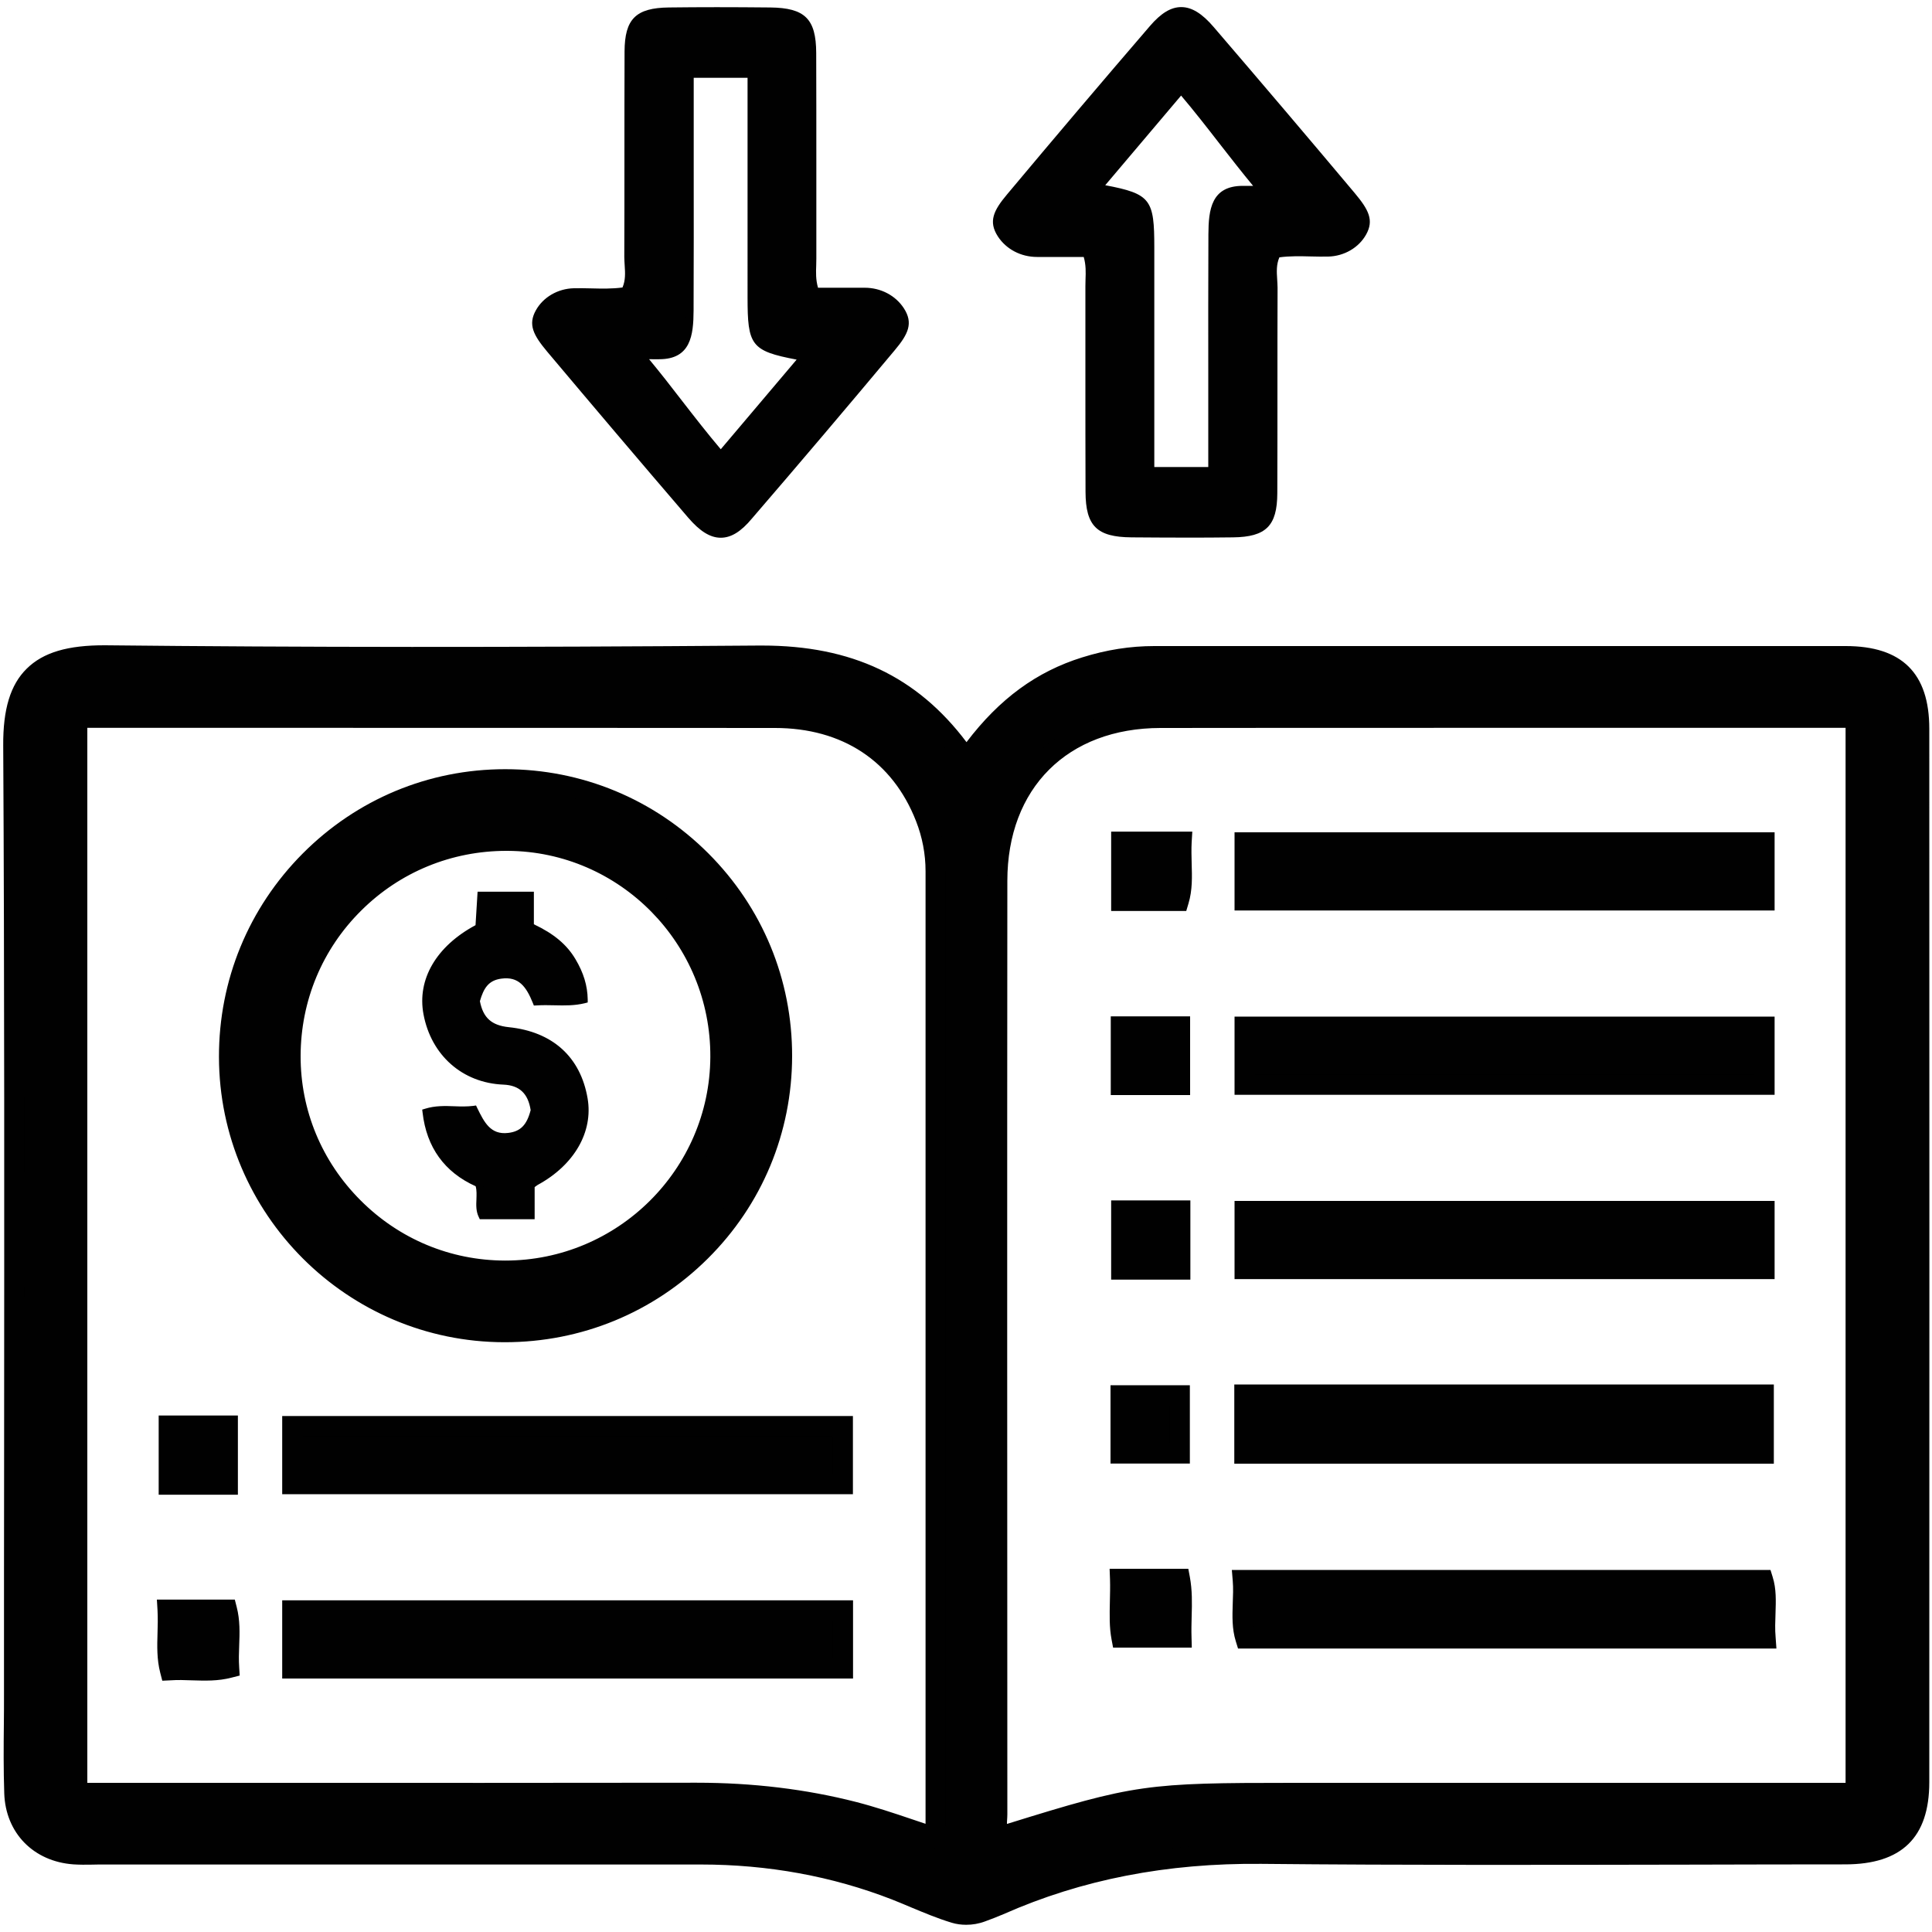
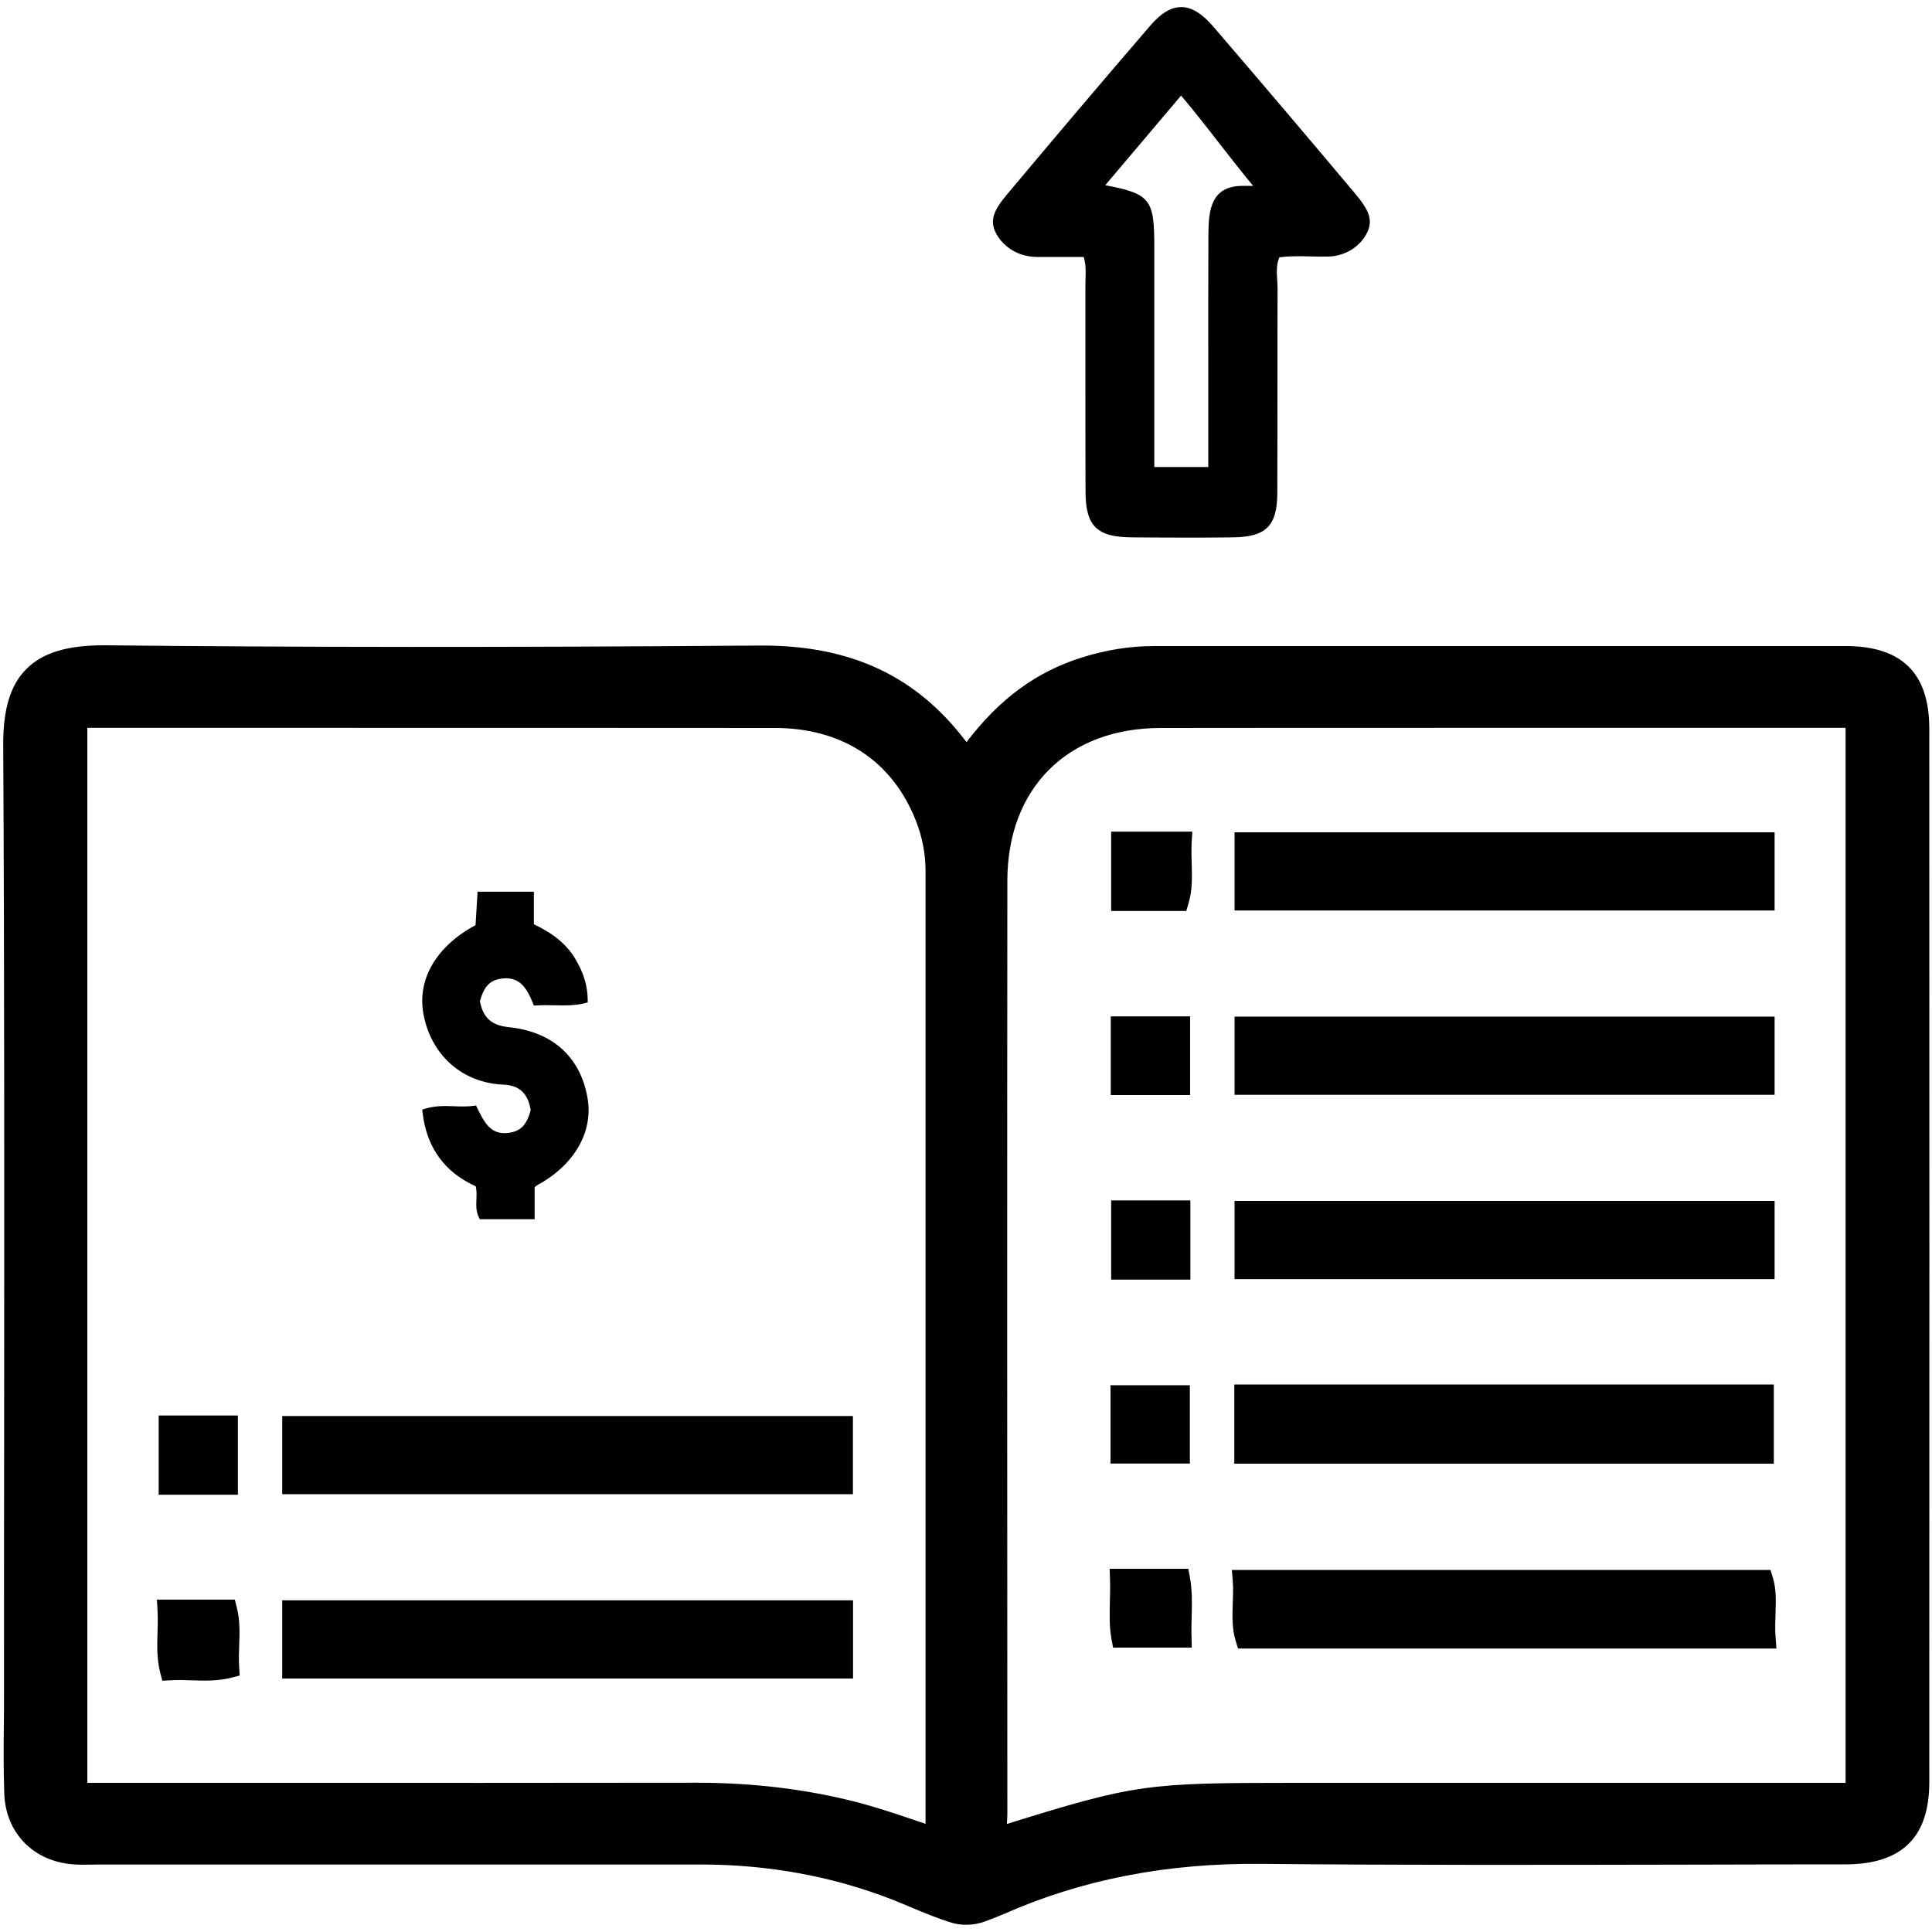
<svg xmlns="http://www.w3.org/2000/svg" version="1.1" id="Layer_1" x="0px" y="0px" viewBox="0 0 150 150" style="enable-background:new 0 0 150 150;" xml:space="preserve">
  <style type="text/css"> .st0{fill:#231F20;} .st1{fill:#010101;} .st2{fill:#FFFFFF;} </style>
  <g>
    <g>
      <path class="st1" d="M80.52,19.66h3.83c0.34,0.98,0.2,1.78,0.21,2.56c0.01,5.32-0.01,10.64,0.01,15.96 c0.01,2.51,0.75,3.22,3.28,3.24c2.62,0.02,5.24,0.03,7.86,0c2.38-0.03,3.14-0.76,3.15-3.13c0.03-5.32,0-10.64,0.02-15.96 c0-0.85-0.22-1.73,0.24-2.63c1.32-0.2,2.67-0.05,3.98-0.08c1.11-0.03,2.16-0.6,2.7-1.57c0.52-0.93,0.22-1.6-0.85-2.88 c-3.63-4.31-7.28-8.6-10.94-12.88c-1.63-1.9-2.92-1.94-4.51-0.09c-3.73,4.33-7.42,8.69-11.09,13.07c-1.05,1.26-1.32,1.95-0.7,2.91 C78.32,19.14,79.4,19.66,80.52,19.66z M91.71,6.96c2.19,2.58,4.17,5.36,6.21,7.76c-0.95,0-0.95,0-1.43,0 c-1.98,0-2.37,1.22-2.38,3.47c-0.02,5.31-0.01,10.63-0.01,15.94c0,0.78,0,1.55,0,2.43h-4.77c0-5.93,0-11.63,0-17.34 c0-3.71-0.19-3.94-4.07-4.64C87.42,12.04,89.49,9.58,91.71,6.96z" />
      <path class="st1" d="M91.92,41.74c-1.28,0-2.64-0.01-4.07-0.02c-2.69-0.02-3.56-0.88-3.57-3.53c-0.01-2.98-0.01-5.96-0.01-8.94 c0-2.34,0-4.69,0-7.03c0-0.18,0.01-0.36,0.01-0.54c0.02-0.54,0.04-1.1-0.14-1.73h-3.62c-1.26,0-2.4-0.6-3.05-1.6 c-0.74-1.15-0.34-2,0.72-3.26c3.65-4.36,7.38-8.76,11.09-13.07c0.86-1,1.63-1.47,2.43-1.47c0,0,0,0,0,0 c0.81,0,1.62,0.49,2.53,1.56c3.76,4.38,7.44,8.71,10.94,12.88c1.09,1.3,1.5,2.11,0.89,3.21c-0.57,1.03-1.71,1.69-2.95,1.72 c-0.45,0.01-0.9,0-1.36-0.01c-0.8-0.02-1.63-0.04-2.43,0.07c-0.24,0.56-0.21,1.12-0.17,1.71c0.01,0.22,0.03,0.44,0.03,0.65 c-0.01,2.54-0.01,5.07-0.01,7.61c0,2.78,0,5.57-0.01,8.35c-0.01,2.53-0.88,3.39-3.44,3.42C94.51,41.74,93.25,41.74,91.92,41.74z M91.71,1.15c-0.61,0-1.24,0.4-1.98,1.26c-3.71,4.31-7.44,8.71-11.09,13.07c-1.04,1.25-1.18,1.77-0.67,2.57 c0.53,0.82,1.51,1.33,2.55,1.33h4.04l0.07,0.2c0.28,0.82,0.26,1.52,0.23,2.14c-0.01,0.17-0.01,0.35-0.01,0.52 c0.01,2.34,0.01,4.69,0,7.03c0,2.98,0,5.96,0.01,8.93c0.01,2.35,0.6,2.93,2.99,2.95c2.92,0.03,5.49,0.03,7.86,0 c2.24-0.03,2.85-0.64,2.86-2.83c0.02-2.78,0.01-5.57,0.01-8.35c0-2.54,0-5.08,0.01-7.61c0-0.2-0.01-0.41-0.02-0.61 c-0.04-0.66-0.09-1.4,0.3-2.15l0.07-0.14l0.15-0.02c0.9-0.13,1.81-0.11,2.68-0.1c0.45,0.01,0.89,0.02,1.33,0.01 c1.04-0.02,1.98-0.57,2.45-1.42c0.42-0.75,0.25-1.27-0.82-2.54c-3.51-4.17-7.19-8.5-10.94-12.88C93,1.58,92.34,1.15,91.71,1.15 C91.71,1.15,91.71,1.15,91.71,1.15z M94.4,36.85h-5.36V19.22c0-3.56-0.11-3.68-3.83-4.35l-0.5-0.09l7-8.27l0.22,0.26 c1.12,1.32,2.19,2.69,3.23,4.03c1.02,1.32,1.99,2.56,2.99,3.73l0.41,0.49h-2.07c-1.59,0-2.08,0.74-2.08,3.18 C94.39,22,94.4,25.81,94.4,29.61L94.4,36.85z M89.63,36.26h4.18l0-6.65c0-3.81-0.01-7.62,0.01-11.42 c0.01-1.91,0.22-3.76,2.67-3.76h0.8c-0.86-1.04-1.71-2.13-2.6-3.27c-0.96-1.24-1.95-2.51-2.99-3.74l-5.89,6.96 c3.55,0.67,3.81,1.12,3.81,4.84V36.26z" />
    </g>
    <g>
      <path class="st1" d="M143.25,50.96c-17.88-0.01-35.77,0-53.65,0c-1.83,0-3.61,0.29-5.37,0.84c-3.87,1.21-6.76,3.68-9.22,7.17 c-4.02-5.87-9.38-8.1-16.09-8.05C42,51.04,25.06,51.07,8.14,50.89C2.76,50.83,1,53,1.03,57.89c0.13,24.56,0.06,49.12,0.06,73.68 c0,2.54-0.06,5.09,0.02,7.63c0.09,2.73,1.95,4.58,4.65,4.77c0.63,0.04,1.27,0.01,1.91,0.01c15.58,0,31.16,0,46.74,0 c5.21,0,10.24,0.87,15.11,2.76c1.5,0.58,2.97,1.3,4.59,1.79c0.68,0.21,1.42,0.17,2.09-0.08c0.44-0.16,0.9-0.34,1.35-0.53 c6.49-2.87,13.26-4.04,20.36-3.97c15.1,0.14,30.2,0.05,45.31,0.04c3.98,0,5.75-1.71,5.75-5.59c0.01-27.26,0.01-54.53,0-81.79 C148.97,52.7,147.2,50.96,143.25,50.96z M72.53,142.65c-2.12-0.68-4.17-1.45-6.27-1.99c-4.01-1.02-8.1-1.47-12.25-1.46 c-15.18,0.03-30.35,0.01-45.53,0.01c-0.78,0-1.57,0-2.49,0c0-27.8,0-55.49,0-83.49c0.56,0,1.03,0,1.49,0 c17.56,0,35.12-0.01,52.68,0.01c5.6,0.01,9.76,2.8,11.69,7.73c0.53,1.34,0.79,2.74,0.79,4.18c0,24.71,0,49.42,0,74.13 C72.64,142.01,72.58,142.24,72.53,142.65z M144.07,139.21c-0.89,0-1.67,0-2.45,0c-13.75,0-27.49,0-41.24,0 c-11.61,0-12.12,0.08-22.77,3.4c-0.34-0.54-0.19-1.17-0.19-1.75c-0.01-24.15-0.02-48.31,0-72.46c0.01-7.65,5.02-12.66,12.68-12.66 c17.48-0.02,34.96-0.01,52.44-0.01c0.47,0,0.93,0,1.53,0C144.07,83.53,144.07,111.22,144.07,139.21z" />
      <path class="st1" d="M75.02,149.44c-0.39,0-0.77-0.05-1.13-0.16c-1.12-0.34-2.16-0.78-3.17-1.2c-0.5-0.21-0.99-0.42-1.48-0.61 c-4.63-1.8-9.61-2.71-14.82-2.71c0,0-0.01,0-0.01,0c-11.98,0-23.97,0-35.95,0l-10.79,0l-0.54,0.01c-0.46,0.01-0.94,0.01-1.42-0.02 c-3.11-0.22-5.28-2.44-5.38-5.52c-0.06-1.8-0.05-3.62-0.03-5.38c0.01-0.76,0.01-1.52,0.01-2.28c0-6.44,0-12.88,0.01-19.33 c0.01-17.81,0.03-36.24-0.07-54.35c-0.02-2.83,0.56-4.73,1.82-5.97c1.28-1.27,3.2-1.83,6.09-1.82 c15.22,0.16,31.36,0.17,50.78,0.02c0.08,0,0.15,0,0.23,0c6.95,0,12.02,2.39,15.87,7.5c2.57-3.38,5.45-5.48,8.98-6.58 c1.89-0.59,3.72-0.88,5.61-0.88l14.45,0c13.07,0,26.14,0,39.21,0l0,0c4.37,0,6.5,2.1,6.5,6.42c0.01,27.26,0.01,54.53,0,81.79 c0,4.29-2.14,6.38-6.54,6.38c-3.97,0-7.94,0.01-11.9,0.02c-10.95,0.02-22.27,0.05-33.41-0.06c-7.35-0.07-13.94,1.21-20.04,3.91 c-0.46,0.2-0.94,0.38-1.4,0.55C76,149.36,75.5,149.44,75.02,149.44z M54.42,143.19c5.4,0,10.58,0.95,15.39,2.81 c0.51,0.2,1.02,0.41,1.53,0.63c0.97,0.41,1.97,0.83,3.01,1.14c0.5,0.15,1.06,0.13,1.59-0.07c0.43-0.16,0.87-0.32,1.3-0.52 c6.31-2.79,13.08-4.09,20.69-4.04c11.13,0.1,22.45,0.08,33.39,0.06c3.97-0.01,7.94-0.02,11.91-0.02c3.57,0,4.97-1.35,4.97-4.81 c0.01-27.26,0.01-54.53,0-81.79c0-3.44-1.43-4.84-4.93-4.85c-13.07-0.01-26.14-0.01-39.21,0l-14.45,0c-1.72,0-3.4,0.26-5.14,0.8 c-3.48,1.09-6.28,3.27-8.81,6.87L75,60.35l-0.64-0.94c-3.6-5.26-8.44-7.71-15.22-7.71c-0.07,0-0.14,0-0.21,0 c-19.43,0.15-35.57,0.14-50.81-0.02c-2.43-0.03-4.01,0.41-4.96,1.36c-0.94,0.93-1.37,2.47-1.35,4.85 C1.91,76,1.9,94.43,1.88,112.24c0,6.44-0.01,12.88-0.01,19.33c0,0.76-0.01,1.52-0.01,2.29c-0.01,1.75-0.03,3.55,0.03,5.32 c0.08,2.31,1.58,3.84,3.92,4.01c0.42,0.03,0.84,0.02,1.29,0.02c0.19,0,0.38-0.01,0.56-0.01l10.79,0c11.98,0,23.97,0,35.95,0 C54.41,143.19,54.41,143.19,54.42,143.19z M73.19,143.69l-0.9-0.29c-0.66-0.21-1.32-0.44-1.98-0.66 c-1.46-0.49-2.83-0.96-4.25-1.32c-3.75-0.96-7.77-1.44-11.96-1.44c-0.03,0-0.07,0-0.1,0C42.99,140.01,31.97,140,20.94,140 l-15.74,0V54.94l17.18,0c12.59,0,25.18,0,37.77,0.01c5.94,0.01,10.35,2.93,12.42,8.23c0.56,1.43,0.84,2.93,0.84,4.46 c0,24.71,0,49.42,0,74.13c0,0.19-0.03,0.37-0.06,0.62c-0.02,0.1-0.03,0.22-0.05,0.36L73.19,143.69z M54.11,138.41 c4.32,0,8.47,0.5,12.34,1.49c1.48,0.38,2.95,0.87,4.37,1.35c0.34,0.12,0.69,0.23,1.04,0.35c0-24.65,0-49.31,0-73.96 c0-1.33-0.25-2.64-0.74-3.89c-1.82-4.66-5.71-7.23-10.96-7.23c-12.59-0.01-25.18-0.01-37.77-0.01l-15.61,0v81.91l14.17,0 c11.02,0,22.04,0.01,33.06-0.01C54.04,138.41,54.07,138.41,54.11,138.41z M77.28,143.54l-0.32-0.51c-0.4-0.63-0.36-1.28-0.33-1.81 c0.01-0.12,0.01-0.24,0.01-0.36c-0.01-24.15-0.02-48.31,0-72.46c0.01-8.04,5.42-13.44,13.46-13.45 c12.66-0.01,25.32-0.01,37.97-0.01l16.78,0V140h-44.47c-11.54,0-11.96,0.06-22.53,3.36L77.28,143.54z M112.05,56.51 c-7.32,0-14.63,0-21.95,0.01c-7.22,0.01-11.89,4.67-11.89,11.88c-0.02,24.15-0.01,48.31,0,72.46c0,0.15-0.01,0.3-0.02,0.45 c-0.01,0.11-0.01,0.21-0.01,0.3c9.94-3.09,10.84-3.19,22.21-3.19h42.9V56.51l-15.21,0C122.73,56.51,117.39,56.51,112.05,56.51z" />
    </g>
    <g>
-       <path class="st1" d="M67.15,22.64h-3.83c-0.34-0.98-0.2-1.78-0.21-2.56C63.1,14.75,63.12,9.43,63.1,4.11 c-0.01-2.51-0.75-3.22-3.28-3.24c-2.62-0.02-5.24-0.03-7.86,0C49.57,0.9,48.81,1.64,48.8,4c-0.03,5.32,0,10.64-0.02,15.96 c0,0.85,0.22,1.73-0.24,2.63c-1.32,0.2-2.67,0.05-3.98,0.08c-1.11,0.03-2.16,0.6-2.7,1.57c-0.52,0.93-0.22,1.6,0.85,2.88 c3.63,4.31,7.28,8.6,10.94,12.88c1.63,1.9,2.92,1.94,4.51,0.09c3.73-4.33,7.42-8.69,11.09-13.07c1.05-1.26,1.32-1.95,0.7-2.91 C69.34,23.16,68.27,22.64,67.15,22.64z M55.96,35.34c-2.19-2.58-4.17-5.36-6.21-7.76c0.95,0,0.95,0,1.43,0 c1.98,0,2.37-1.22,2.38-3.47c0.02-5.31,0.01-10.63,0.01-15.94c0-0.78,0-1.55,0-2.43h4.77c0,5.93,0,11.63,0,17.34 c0,3.71,0.19,3.94,4.07,4.64C60.25,30.27,58.18,32.72,55.96,35.34z" />
-       <path class="st1" d="M55.96,41.75C55.96,41.75,55.96,41.75,55.96,41.75c-0.82,0-1.62-0.5-2.53-1.56 c-3.76-4.38-7.44-8.72-10.94-12.88c-1.09-1.3-1.5-2.11-0.89-3.21c0.57-1.03,1.71-1.69,2.95-1.72c0.45-0.01,0.9,0,1.35,0.01 c0.8,0.02,1.63,0.04,2.43-0.07c0.24-0.56,0.21-1.12,0.17-1.71c-0.01-0.22-0.03-0.44-0.03-0.65c0.01-2.54,0.01-5.07,0.01-7.61 c0-2.78,0-5.57,0.01-8.35c0.01-2.53,0.88-3.39,3.44-3.42c2.37-0.03,4.94-0.03,7.87,0c2.69,0.03,3.56,0.88,3.57,3.53 c0.01,2.98,0.01,5.96,0.01,8.93c0,2.34,0,4.69,0,7.03c0,0.18-0.01,0.36-0.01,0.54c-0.02,0.54-0.04,1.1,0.14,1.73h3.62 c1.26,0,2.4,0.6,3.05,1.6c0.74,1.15,0.34,2-0.72,3.26c-3.68,4.4-7.41,8.8-11.09,13.07C57.53,41.28,56.76,41.75,55.96,41.75z M44.96,22.96c-0.13,0-0.26,0-0.39,0c-1.04,0.02-1.98,0.57-2.45,1.42c-0.42,0.75-0.25,1.27,0.82,2.54 c3.5,4.16,7.18,8.49,10.94,12.88c0.79,0.92,1.45,1.35,2.08,1.35c0,0,0,0,0,0c0.61,0,1.24-0.4,1.98-1.26 c3.67-4.27,7.4-8.67,11.09-13.07c1.04-1.25,1.18-1.77,0.67-2.56c-0.53-0.82-1.51-1.33-2.55-1.33h-4.04l-0.07-0.2 c-0.28-0.82-0.26-1.52-0.23-2.14c0.01-0.17,0.01-0.35,0.01-0.52c-0.01-2.34-0.01-4.69,0-7.03c0-2.98,0-5.95-0.01-8.93 c-0.01-2.35-0.6-2.93-2.99-2.95c-2.92-0.03-5.49-0.03-7.86,0C49.72,1.19,49.11,1.8,49.1,4c-0.02,2.78-0.01,5.57-0.01,8.35 c0,2.54,0,5.08-0.01,7.61c0,0.2,0.01,0.41,0.02,0.61c0.04,0.66,0.09,1.4-0.3,2.15l-0.07,0.14l-0.15,0.02 c-0.9,0.13-1.81,0.11-2.69,0.09C45.58,22.97,45.27,22.96,44.96,22.96z M55.96,35.79l-0.22-0.26c-1.12-1.32-2.19-2.69-3.23-4.03 c-1.02-1.31-1.99-2.56-2.99-3.73l-0.41-0.49h2.07c1.59,0,2.08-0.74,2.08-3.18c0.01-3.78,0.01-7.56,0.01-11.34l0-7.32h5.36v17.63 c0,3.56,0.11,3.68,3.83,4.35l0.5,0.09L55.96,35.79z M50.38,27.87c0.86,1.04,1.71,2.12,2.59,3.27c0.96,1.24,1.95,2.51,2.99,3.74 l5.89-6.96c-3.55-0.67-3.81-1.12-3.81-4.84V6.04h-4.18l0,6.73c0,3.78,0.01,7.56-0.01,11.35c-0.01,1.91-0.22,3.77-2.67,3.77H50.38z " />
-     </g>
+       </g>
    <g>
      <path class="st1" d="M137,94.03c0,1.55,0,2.96,0,4.5c-13.44,0-26.83,0-40.36,0c0-1.43,0-2.9,0-4.5 C109.99,94.03,123.38,94.03,137,94.03z" />
      <path class="st1" d="M137.78,99.31H95.85v-6.07h41.93V99.31z M97.42,97.74h38.79v-2.93H97.42V97.74z" />
    </g>
    <g>
      <path class="st1" d="M137,79.72c0,1.54,0,2.95,0,4.5c-13.44,0-26.83,0-40.36,0c0-1.43,0-2.89,0-4.5 C109.99,79.72,123.38,79.72,137,79.72z" />
      <path class="st1" d="M137.78,85H95.85v-6.07h41.93V85z M97.42,83.43h38.79V80.5H97.42V83.43z" />
    </g>
    <g>
      <path class="st1" d="M137,65.4c0,1.55,0,2.96,0,4.5c-13.44,0-26.83,0-40.36,0c0-1.43,0-2.9,0-4.5 C109.99,65.4,123.38,65.4,137,65.4z" />
      <path class="st1" d="M137.78,70.69H95.85v-6.07h41.93V70.69z M97.42,69.12h38.79v-2.93H97.42V69.12z" />
    </g>
    <g>
      <path class="st1" d="M137.07,127.2c-13.57,0-26.9,0-40.38,0c-0.45-1.4-0.07-2.89-0.21-4.52c13.44,0,26.83,0,40.39,0 C137.3,123.99,136.92,125.49,137.07,127.2z" />
      <path class="st1" d="M137.92,127.99H96.12l-0.17-0.55c-0.31-0.99-0.27-1.99-0.24-2.96c0.02-0.57,0.05-1.16,0-1.74l-0.07-0.85 h41.82l0.17,0.55c0.29,0.92,0.25,1.85,0.22,2.83c-0.02,0.6-0.05,1.23,0.01,1.87L137.92,127.99z M97.31,126.42h38.93 c0-0.43,0.01-0.83,0.03-1.21c0.03-0.64,0.05-1.22-0.02-1.74H97.3c0,0.37-0.01,0.73-0.03,1.08 C97.25,125.23,97.22,125.85,97.31,126.42z" />
    </g>
    <g>
      <path class="st1" d="M96.61,108.28c13.54,0,26.87,0,40.32,0c0,1.54,0,3,0,4.58c-13.42,0-26.81,0-40.32,0 C96.61,111.37,96.61,109.9,96.61,108.28z" />
      <path class="st1" d="M137.72,113.64H95.83v-6.15h41.89V113.64z M97.4,112.07h38.75v-3.01H97.4V112.07z" />
    </g>
    <g>
      <path class="st1" d="M87.01,112.84c0-1.56,0-2.97,0-4.51c1.51,0,2.98,0,4.58,0c0,1.44,0,2.9,0,4.51 C90.16,112.84,88.69,112.84,87.01,112.84z" />
      <path class="st1" d="M92.38,113.63h-6.16v-6.08h6.16V113.63z M87.8,112.06h3.01v-2.94H87.8V112.06z" />
    </g>
    <g>
      <path class="st1" d="M87.05,93.99c1.56,0,3.03,0,4.58,0c0,1.56,0,3.03,0,4.58c-1.56,0-3.03,0-4.58,0 C87.05,97,87.05,95.54,87.05,93.99z" />
      <path class="st1" d="M92.42,99.35h-6.15V93.2h6.15V99.35z M87.84,97.78h3v-3h-3V97.78z" />
    </g>
    <g>
      <path class="st1" d="M87.03,84.24c0-1.61,0-3.02,0-4.54c1.54,0,3,0,4.58,0c0,1.49,0,2.96,0,4.54 C90.12,84.24,88.65,84.24,87.03,84.24z" />
      <path class="st1" d="M92.4,85.02h-6.16v-6.11h6.16V85.02z M87.81,83.45h3.01v-2.97h-3.01V83.45z" />
    </g>
    <g>
      <path class="st1" d="M91.52,69.95c-1.55,0-2.96,0-4.46,0c0-1.56,0-3.02,0-4.58c1.55,0,3.01,0,4.68,0 C91.64,66.97,91.95,68.51,91.52,69.95z" />
      <path class="st1" d="M92.1,70.73h-5.83v-6.16h6.3l-0.05,0.83c-0.03,0.54-0.01,1.09,0,1.62c0.03,1.03,0.07,2.09-0.25,3.14 L92.1,70.73z M87.84,69.16h3.05c0.1-0.65,0.08-1.35,0.06-2.08c-0.01-0.31-0.02-0.62-0.02-0.94h-3.09V69.16z" />
    </g>
    <g>
      <path class="st1" d="M86.96,122.58c1.65,0,3.06,0,4.64,0c0.27,1.46,0.07,2.94,0.12,4.56c-1.52,0-2.99,0-4.65,0 C86.81,125.76,87.02,124.28,86.96,122.58z" />
      <path class="st1" d="M92.53,127.92h-6.11l-0.12-0.64c-0.18-0.95-0.15-1.91-0.13-2.92c0.01-0.56,0.03-1.14,0.01-1.75l-0.03-0.81 h6.11l0.12,0.64c0.19,1.03,0.17,2.02,0.14,3.06c-0.01,0.52-0.03,1.06-0.01,1.61L92.53,127.92z M87.75,126.35h3.17 c0-0.3,0.01-0.6,0.02-0.89c0.02-0.73,0.04-1.42-0.03-2.09h-3.16c0,0.35-0.01,0.7-0.02,1.03C87.72,125.11,87.7,125.75,87.75,126.35 z" />
    </g>
    <g>
      <path class="st1" d="M65.44,125.04c0,1.54,0,2.95,0,4.5c-14.23,0-28.42,0-42.75,0c0-1.43,0-2.89,0-4.5 C36.84,125.04,51.03,125.04,65.44,125.04z" />
-       <path class="st1" d="M66.22,130.32H21.91v-6.07h44.32V130.32z M23.48,128.75h41.17v-2.93H23.48V128.75z" />
+       <path class="st1" d="M66.22,130.32H21.91v-6.07h44.32V130.32z M23.48,128.75h41.17H23.48V128.75z" />
    </g>
    <g>
      <path class="st1" d="M65.44,110.73c0,1.54,0,2.95,0,4.5c-14.23,0-28.42,0-42.74,0c0-1.42,0-2.89,0-4.5 C36.84,110.73,51.02,110.73,65.44,110.73z" />
      <path class="st1" d="M66.22,116.01H21.91v-6.07h44.31V116.01z M23.48,114.44h41.17v-2.93H23.48V114.44z" />
    </g>
    <g>
      <path class="st1" d="M13.11,110.69c1.56,0,3.03,0,4.58,0c0,1.56,0,3.03,0,4.58c-1.56,0-3.03,0-4.58,0 C13.11,113.7,13.11,112.23,13.11,110.69z" />
      <path class="st1" d="M18.47,116.05h-6.15v-6.15h6.15V116.05z M13.9,114.48h3v-3h-3V114.48z" />
    </g>
    <g>
      <path class="st1" d="M13,124.97c1.65,0,3.06,0,4.61,0c0.37,1.43,0.07,2.92,0.17,4.51c-1.5,0.39-2.99,0.09-4.58,0.19 C12.81,128.17,13.11,126.68,13,124.97z" />
      <path class="st1" d="M12.6,130.49l-0.16-0.62c-0.27-1.05-0.24-2.08-0.21-3.08c0.02-0.57,0.03-1.16,0-1.77l-0.05-0.83h6.05 l0.15,0.59c0.26,1,0.23,2.01,0.19,2.99c-0.02,0.55-0.04,1.11,0,1.68l0.04,0.64l-0.63,0.16c-1.06,0.28-2.09,0.24-3.09,0.21 c-0.54-0.02-1.1-0.04-1.65,0L12.6,130.49z M13.92,128.86c0.35,0,0.69,0.01,1.02,0.02c0.71,0.02,1.38,0.04,2.04-0.04 c0-0.39,0.01-0.76,0.02-1.13c0.02-0.68,0.05-1.34-0.03-1.95h-3.15c0,0.37-0.01,0.73-0.02,1.08c-0.02,0.73-0.04,1.39,0.05,2.03 C13.87,128.86,13.89,128.86,13.92,128.86z" />
    </g>
    <g>
-       <path class="st1" d="M39.21,60.5c-11.84,0-21.44,9.66-21.43,21.55c0.01,11.71,9.66,21.36,21.38,21.37 c11.89,0.02,21.54-9.59,21.55-21.43C60.72,70.12,51.09,60.5,39.21,60.5z M39.2,98.65c-9.17-0.01-16.66-7.52-16.64-16.68 c0.02-9.28,7.56-16.76,16.86-16.7c9.15,0.05,16.57,7.6,16.52,16.8C55.89,91.25,48.4,98.67,39.2,98.65z" />
-       <path class="st1" d="M39.19,104.21c-0.01,0-0.02,0-0.03,0C26.96,104.2,17.02,94.26,17,82.06c-0.01-5.96,2.3-11.57,6.5-15.79 c4.2-4.22,9.78-6.55,15.72-6.55l0,0c0,0,0,0,0.01,0c5.95,0,11.55,2.32,15.76,6.53c4.21,4.21,6.52,9.8,6.51,15.75 c-0.01,5.94-2.33,11.53-6.55,15.72C50.73,101.91,45.14,104.21,39.19,104.21z M39.21,61.29c-5.52,0-10.7,2.16-14.6,6.09 c-3.9,3.92-6.05,9.14-6.04,14.68c0.01,11.34,9.25,20.57,20.59,20.59c0.01,0,0.02,0,0.03,0c5.53,0,10.73-2.14,14.64-6.04 c3.92-3.9,6.08-9.09,6.09-14.61c0.01-5.53-2.15-10.73-6.05-14.64C49.96,63.44,44.76,61.29,39.21,61.29 C39.22,61.29,39.22,61.29,39.21,61.29L39.21,61.29z M39.23,99.44c-0.01,0-0.02,0-0.03,0c-4.64-0.01-9.02-1.83-12.32-5.14 c-3.3-3.31-5.11-7.68-5.11-12.32c0.01-4.69,1.84-9.1,5.17-12.4c3.31-3.28,7.7-5.09,12.38-5.09c0.04,0,0.07,0,0.11,0 c9.59,0.06,17.35,7.95,17.3,17.59C56.67,91.66,48.82,99.44,39.23,99.44z M39.32,66.06c-4.26,0-8.26,1.64-11.27,4.63 c-3.03,3-4.7,7.01-4.71,11.29c-0.01,4.22,1.64,8.2,4.65,11.21c3,3.01,6.98,4.67,11.21,4.68l0,0c0.01,0,0.02,0,0.03,0 c8.73,0,15.87-7.08,15.92-15.8c0.05-8.78-7.01-15.96-15.73-16.01C39.39,66.06,39.36,66.06,39.32,66.06z" />
-     </g>
+       </g>
    <g>
      <path class="st1" d="M41.66,77.76c-0.53-1.32-1.2-2.27-2.76-2.07c-1.28,0.17-1.67,1.07-1.94,2.03c0.27,1.5,1.06,2.18,2.52,2.33 c3.29,0.34,5.33,2.25,5.85,5.28c0.43,2.48-1.01,4.94-3.73,6.42c-0.11,0.06-0.2,0.15-0.39,0.29c0,0.7,0,1.47,0,2.34 c-1.29,0-2.49,0-3.78,0c-0.36-0.75,0.04-1.63-0.27-2.48c-2.34-1.02-3.75-2.8-4.06-5.53c1.22-0.38,2.43-0.06,3.69-0.21 c0.57,1.17,1.13,2.28,2.7,2.1c1.27-0.14,1.75-0.95,2.02-2.05c-0.2-1.4-0.94-2.23-2.41-2.28c-3.06-0.12-5.35-2.2-5.92-5.22 c-0.49-2.63,0.98-5.1,4.04-6.68c0.05-0.78,0.1-1.6,0.15-2.48c1.29,0,2.49,0,3.8,0c0,0.83,0,1.59,0,2.43 c1.36,0.62,2.52,1.41,3.27,2.67c0.53,0.9,0.89,1.86,0.91,2.97C44.17,77.89,43.01,77.68,41.66,77.76z" />
      <path class="st1" d="M41.51,94.66h-4.26l-0.08-0.17c-0.22-0.45-0.2-0.92-0.18-1.38c0.01-0.35,0.03-0.69-0.06-1.01 c-2.42-1.09-3.81-3.02-4.12-5.71l-0.03-0.24l0.23-0.07c0.77-0.24,1.54-0.22,2.28-0.19c0.48,0.02,0.98,0.03,1.46-0.03l0.21-0.03 l0.09,0.19c0.55,1.12,1.04,2.1,2.4,1.94c0.96-0.11,1.45-0.61,1.75-1.77c-0.2-1.3-0.88-1.93-2.12-1.98 c-3.17-0.13-5.6-2.27-6.2-5.46c-0.51-2.72,1-5.29,4.04-6.92l0.16-2.6h4.37v2.53c1.56,0.74,2.56,1.58,3.23,2.71 c0.63,1.06,0.93,2.05,0.95,3.12l0,0.24l-0.23,0.06c-0.78,0.19-1.54,0.18-2.35,0.16c-0.45-0.01-0.91-0.02-1.39,0.01l-0.21,0.01 l-0.08-0.2c-0.52-1.29-1.11-2.07-2.44-1.89c-1,0.13-1.38,0.74-1.67,1.75c0.25,1.29,0.9,1.88,2.25,2.02 c3.39,0.35,5.56,2.31,6.11,5.52c0.45,2.61-1.04,5.19-3.88,6.73c-0.05,0.03-0.1,0.07-0.17,0.12l-0.06,0.05V94.66z M37.64,94.07 h3.28v-2.19l0.28-0.22c0.1-0.08,0.17-0.14,0.26-0.18c2.62-1.42,3.99-3.76,3.58-6.11c-0.5-2.92-2.49-4.71-5.59-5.03 c-1.64-0.17-2.49-0.96-2.78-2.57l-0.01-0.07l0.02-0.07c0.3-1.05,0.77-2.06,2.18-2.24c1.72-0.22,2.49,0.88,2.99,2.06 c0.43-0.02,0.83-0.01,1.23,0c0.68,0.01,1.33,0.03,1.96-0.09c-0.06-0.87-0.33-1.7-0.86-2.59c-0.63-1.06-1.6-1.85-3.14-2.55 l-0.17-0.08v-2.32h-3.23L37.5,72.2l-0.15,0.08c-2.94,1.52-4.36,3.84-3.88,6.37c0.54,2.91,2.76,4.86,5.64,4.98 c1.56,0.06,2.46,0.92,2.69,2.54l0.01,0.06l-0.01,0.06c-0.24,0.97-0.71,2.1-2.27,2.27c-1.69,0.19-2.36-0.97-2.91-2.08 c-0.46,0.04-0.9,0.02-1.34,0.01c-0.64-0.02-1.25-0.04-1.85,0.1c0.35,2.42,1.61,4.07,3.85,5.04l0.12,0.05l0.04,0.12 c0.17,0.47,0.15,0.94,0.14,1.36C37.57,93.47,37.56,93.79,37.64,94.07z" />
    </g>
  </g>
</svg>